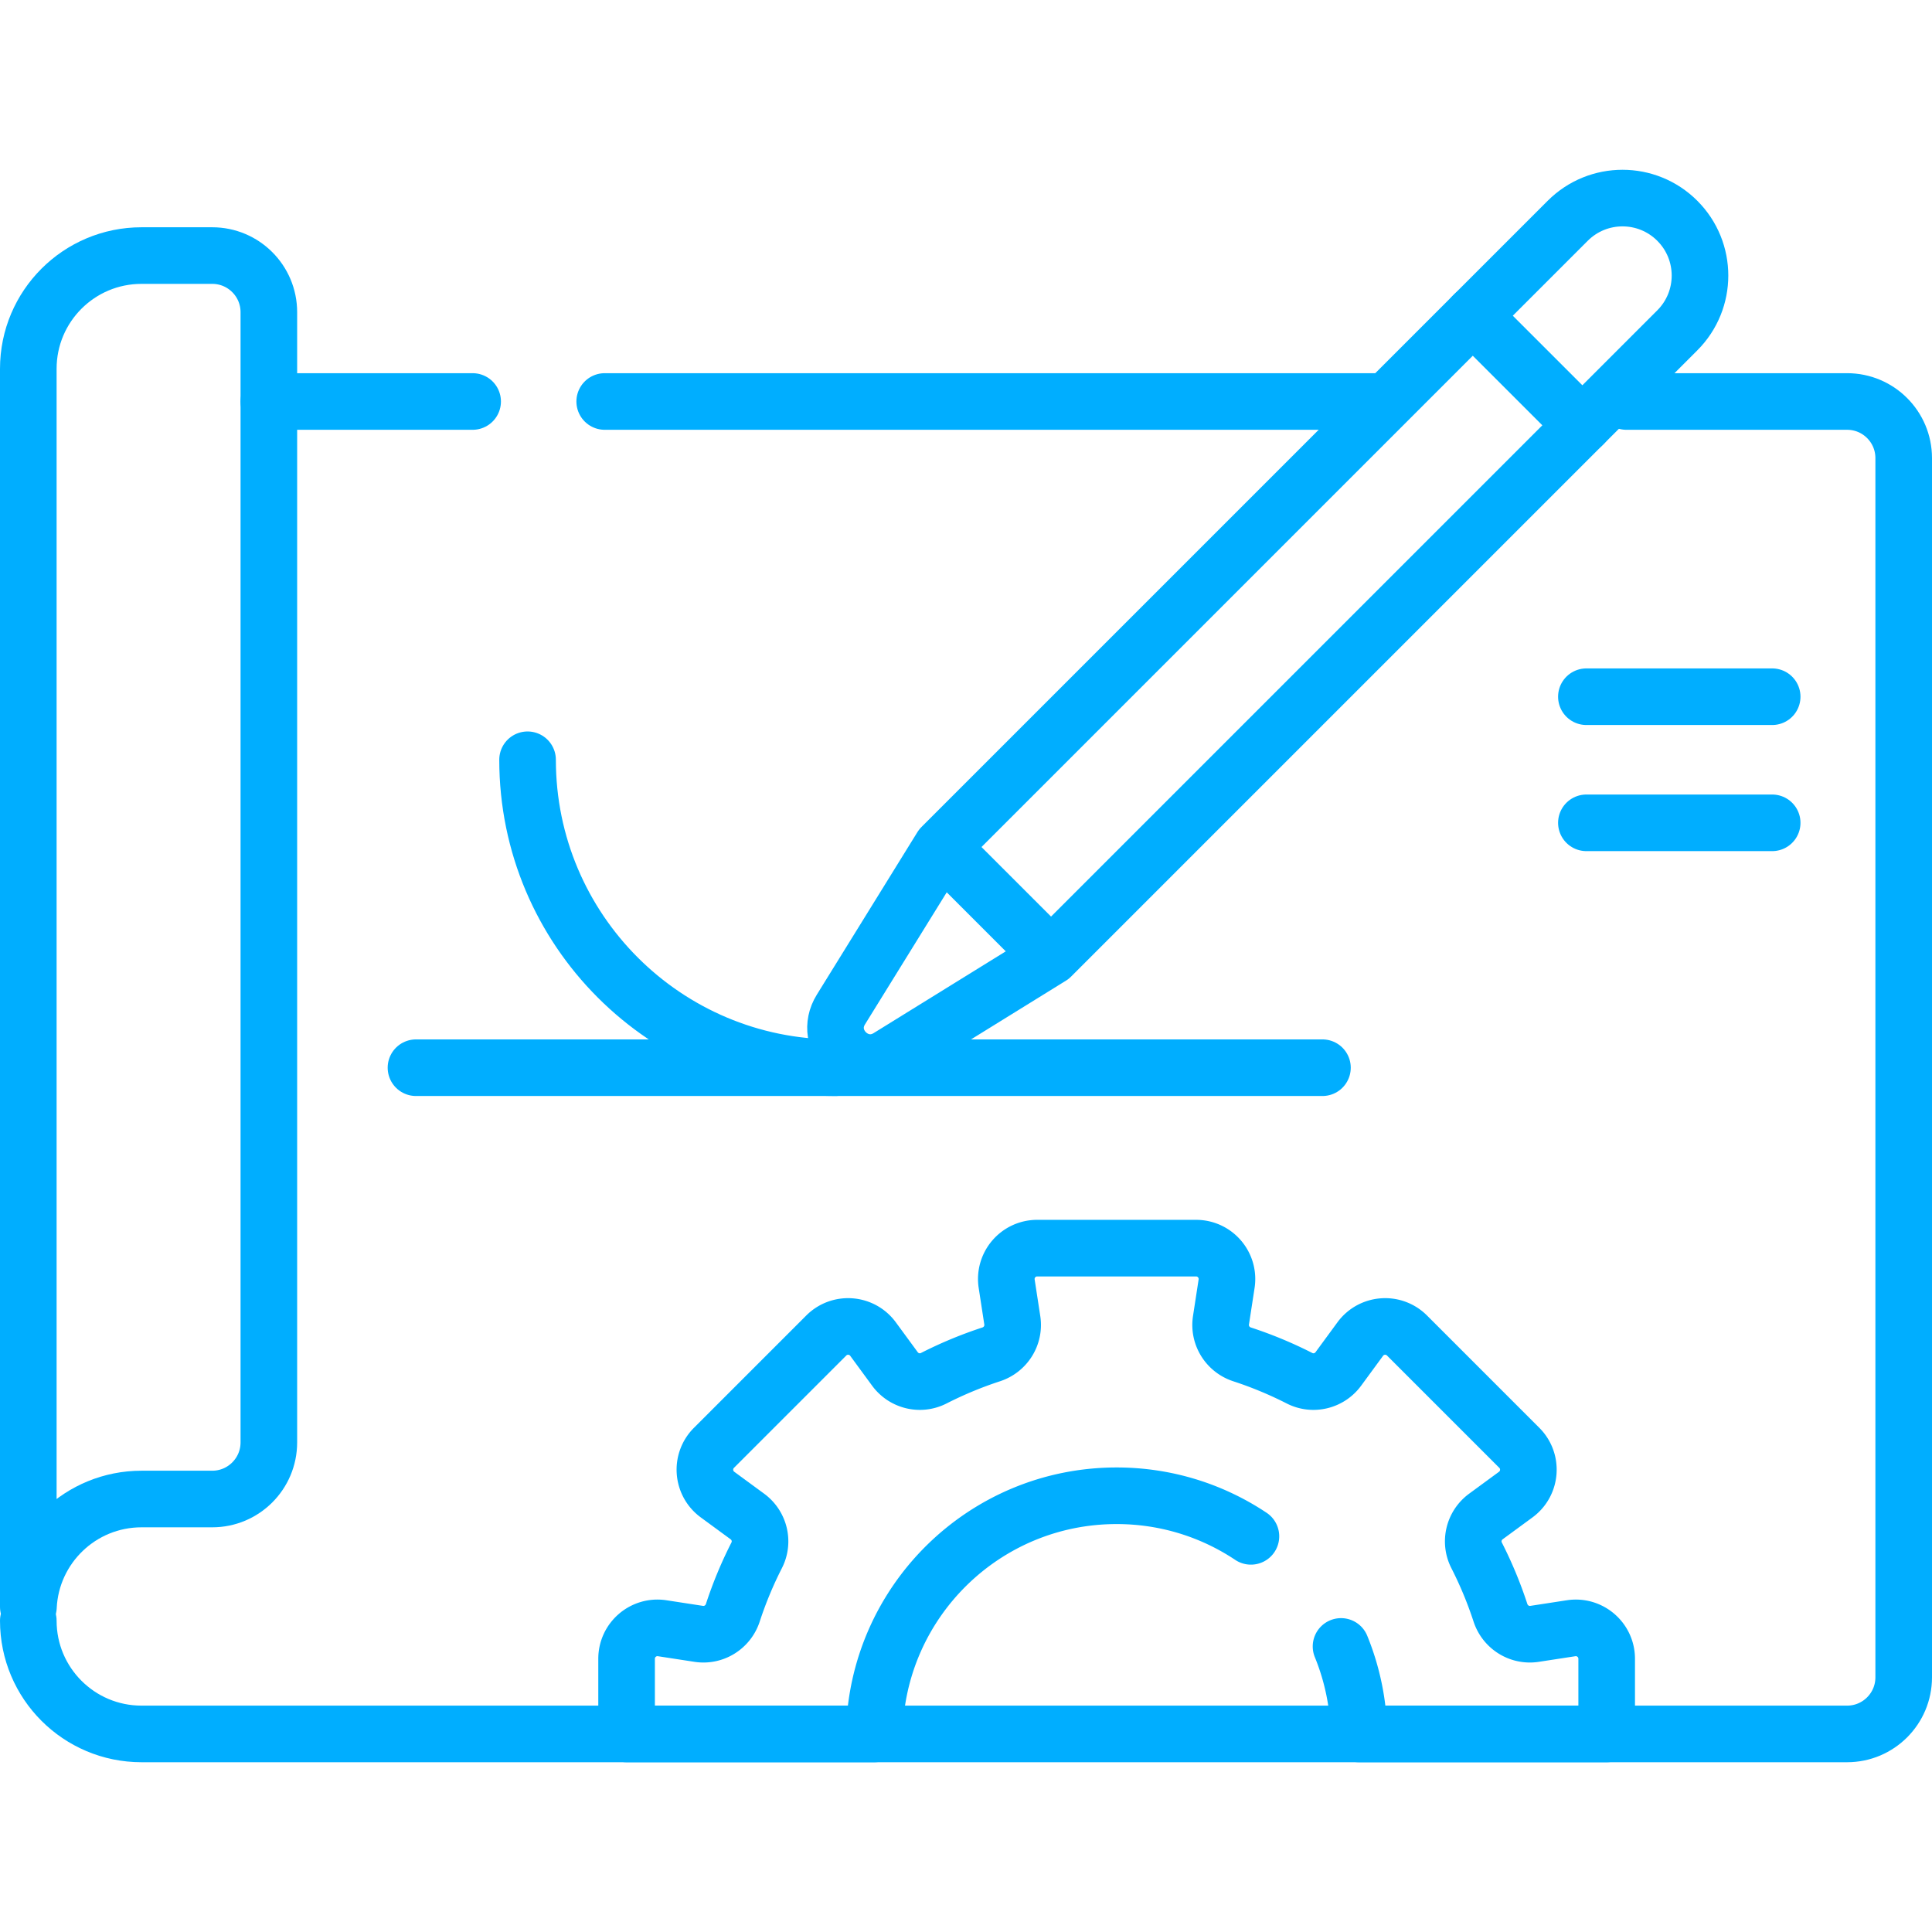
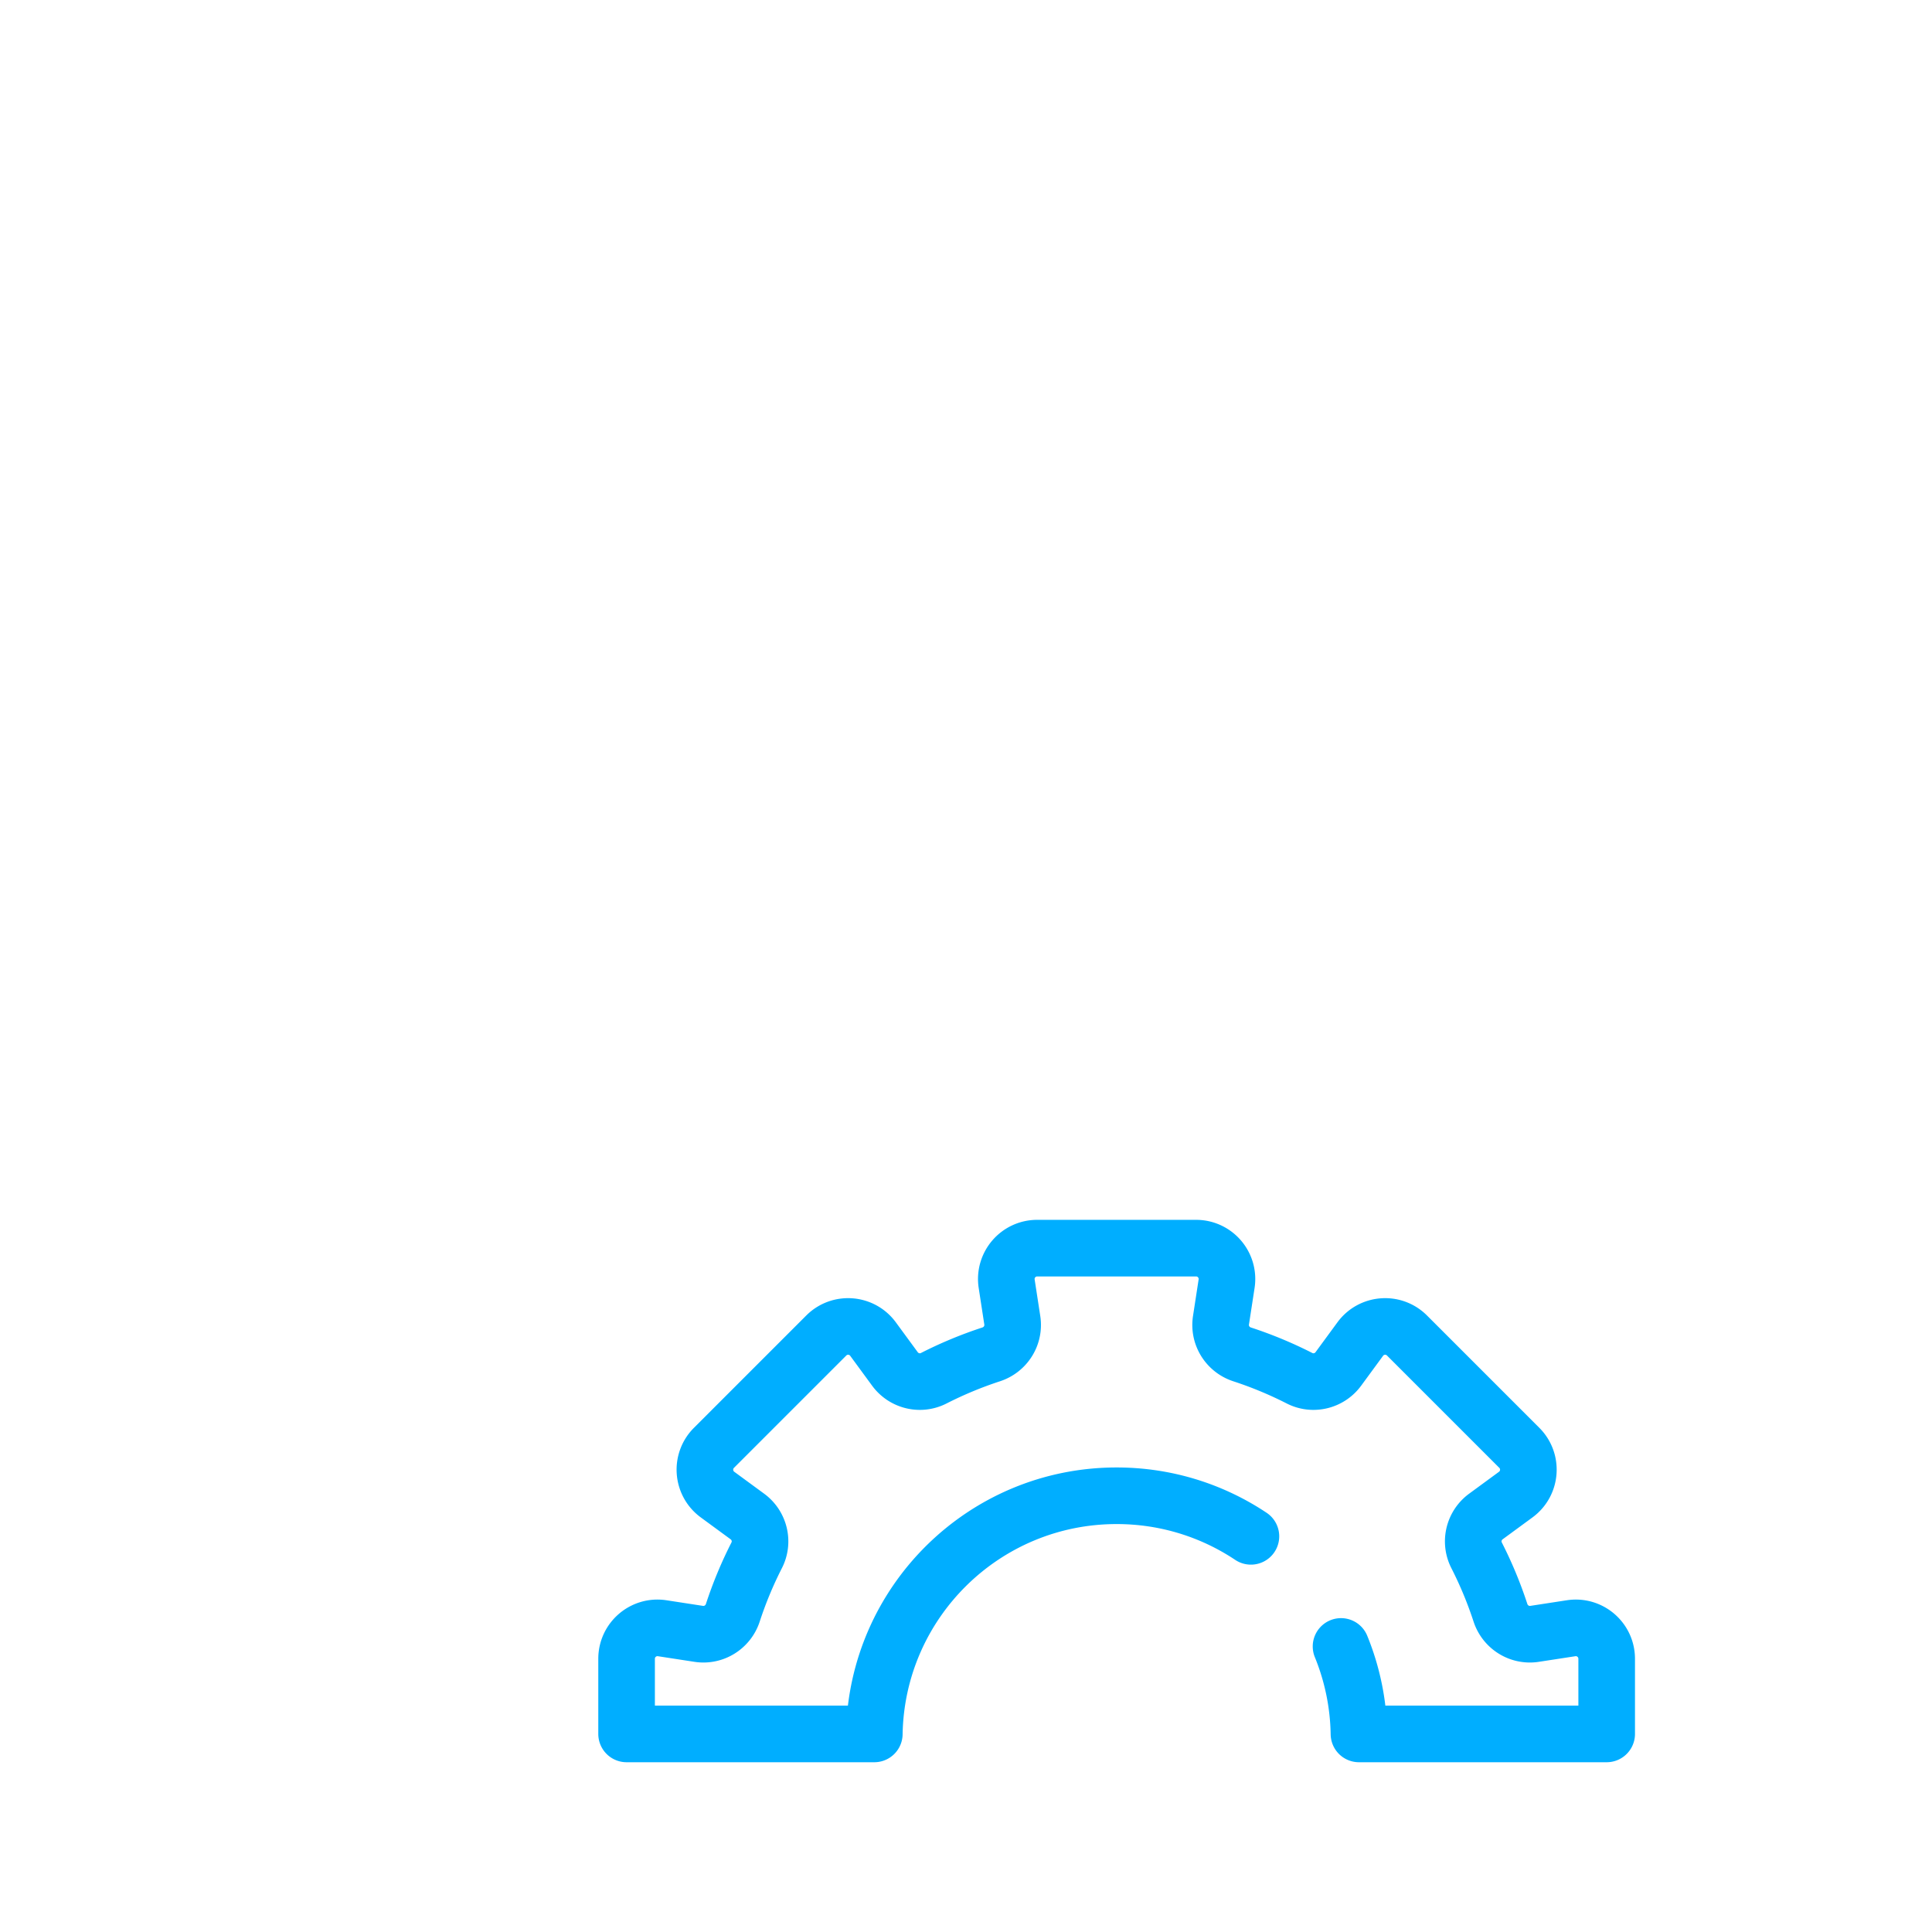
<svg xmlns="http://www.w3.org/2000/svg" width="512" height="512" x="0" y="0" viewBox="0 0 512 512" style="enable-background:new 0 0 512 512" xml:space="preserve" class="">
  <g>
    <path d="M355.388 436.324a64.052 64.052 0 0 1 4.75 23.184h65.65v-19.917c0-5.017-4.472-8.854-9.431-8.092l-9.689 1.49c-3.978.612-7.784-1.768-9.034-5.593a106.327 106.327 0 0 0-6.329-15.237c-1.813-3.559-.753-7.908 2.468-10.27l7.916-5.806c4.046-2.967 4.495-8.843.947-12.391l-29.768-29.768c-3.548-3.548-9.423-3.099-12.39.947l-5.806 7.916c-2.362 3.221-6.711 4.281-10.27 2.467a106.292 106.292 0 0 0-15.238-6.329c-3.825-1.25-6.204-5.056-5.593-9.034l1.49-9.69c.763-4.959-3.074-9.431-8.092-9.431H274.87c-5.017 0-8.854 4.472-8.092 9.431l1.49 9.69c.612 3.978-1.768 7.784-5.593 9.034a106.327 106.327 0 0 0-15.237 6.329c-3.559 1.813-7.907.754-10.27-2.467l-5.805-7.916c-2.968-4.046-8.843-4.495-12.391-.947l-29.768 29.768c-3.548 3.548-3.099 9.423.947 12.391l7.916 5.806c3.221 2.362 4.281 6.711 2.468 10.27a106.327 106.327 0 0 0-6.329 15.237c-1.25 3.825-5.056 6.205-9.034 5.593l-9.69-1.49c-4.959-.762-9.431 3.075-9.431 8.092v19.917h65.65c.607-34.958 29.116-63.115 64.219-63.115 13.164 0 25.4 3.96 35.585 10.752" style="stroke-width:15;stroke-linecap:round;stroke-linejoin:round;stroke-miterlimit:10;" fill="none" stroke="#00aeff" stroke-width="15" stroke-linecap="round" stroke-linejoin="round" stroke-miterlimit="10" data-original="#000000" opacity="1" />
-     <path d="M431.006 106.398H489.5c8.284 0 15 6.716 15 15v323.11c0 8.284-6.716 15-15 15h-452c-16.569 0-30-13.431-30-30M160.253 106.398h204.408M71.248 106.398h54.005M110.238 282.953h240.225" style="stroke-width:15;stroke-linecap:round;stroke-linejoin:round;stroke-miterlimit:10;" fill="none" stroke="#00aeff" stroke-width="15" stroke-linecap="round" stroke-linejoin="round" stroke-miterlimit="10" data-original="#000000" opacity="1" />
-     <path d="M221.417 282.953c-45.07 0-81.607-36.536-81.607-81.607M420.409 184.636h49.237M420.409 218.057h49.237M37.5 67.729c-16.569 0-30 13.431-30 30v328.11h.036c.739-15.912 13.87-28.586 29.964-28.586h18.748c8.284 0 15-6.716 15-15V82.729c0-8.284-6.716-15-15-15H37.5zM390.735 83.234 249.499 224.47l29.04 29.039 141.236-141.236M249.499 224.47l-26.648 43.064c-5.095 8.233 4.39 17.719 12.624 12.624l43.063-26.648-29.039-29.04z" style="stroke-width:15;stroke-linecap:round;stroke-linejoin:round;stroke-miterlimit:10;" fill="none" stroke="#00aeff" stroke-width="15" stroke-linecap="round" stroke-linejoin="round" stroke-miterlimit="10" data-original="#000000" opacity="1" />
-     <path d="m419.341 112.707 25.161-25.161c8.019-8.019 8.019-21.02 0-29.039-8.019-8.019-21.02-8.019-29.039 0l-25.161 25.161 29.039 29.039z" style="stroke-width:15;stroke-linecap:round;stroke-linejoin:round;stroke-miterlimit:10;" fill="none" stroke="#00aeff" stroke-width="15" stroke-linecap="round" stroke-linejoin="round" stroke-miterlimit="10" data-original="#000000" opacity="1" />
  </g>
</svg>